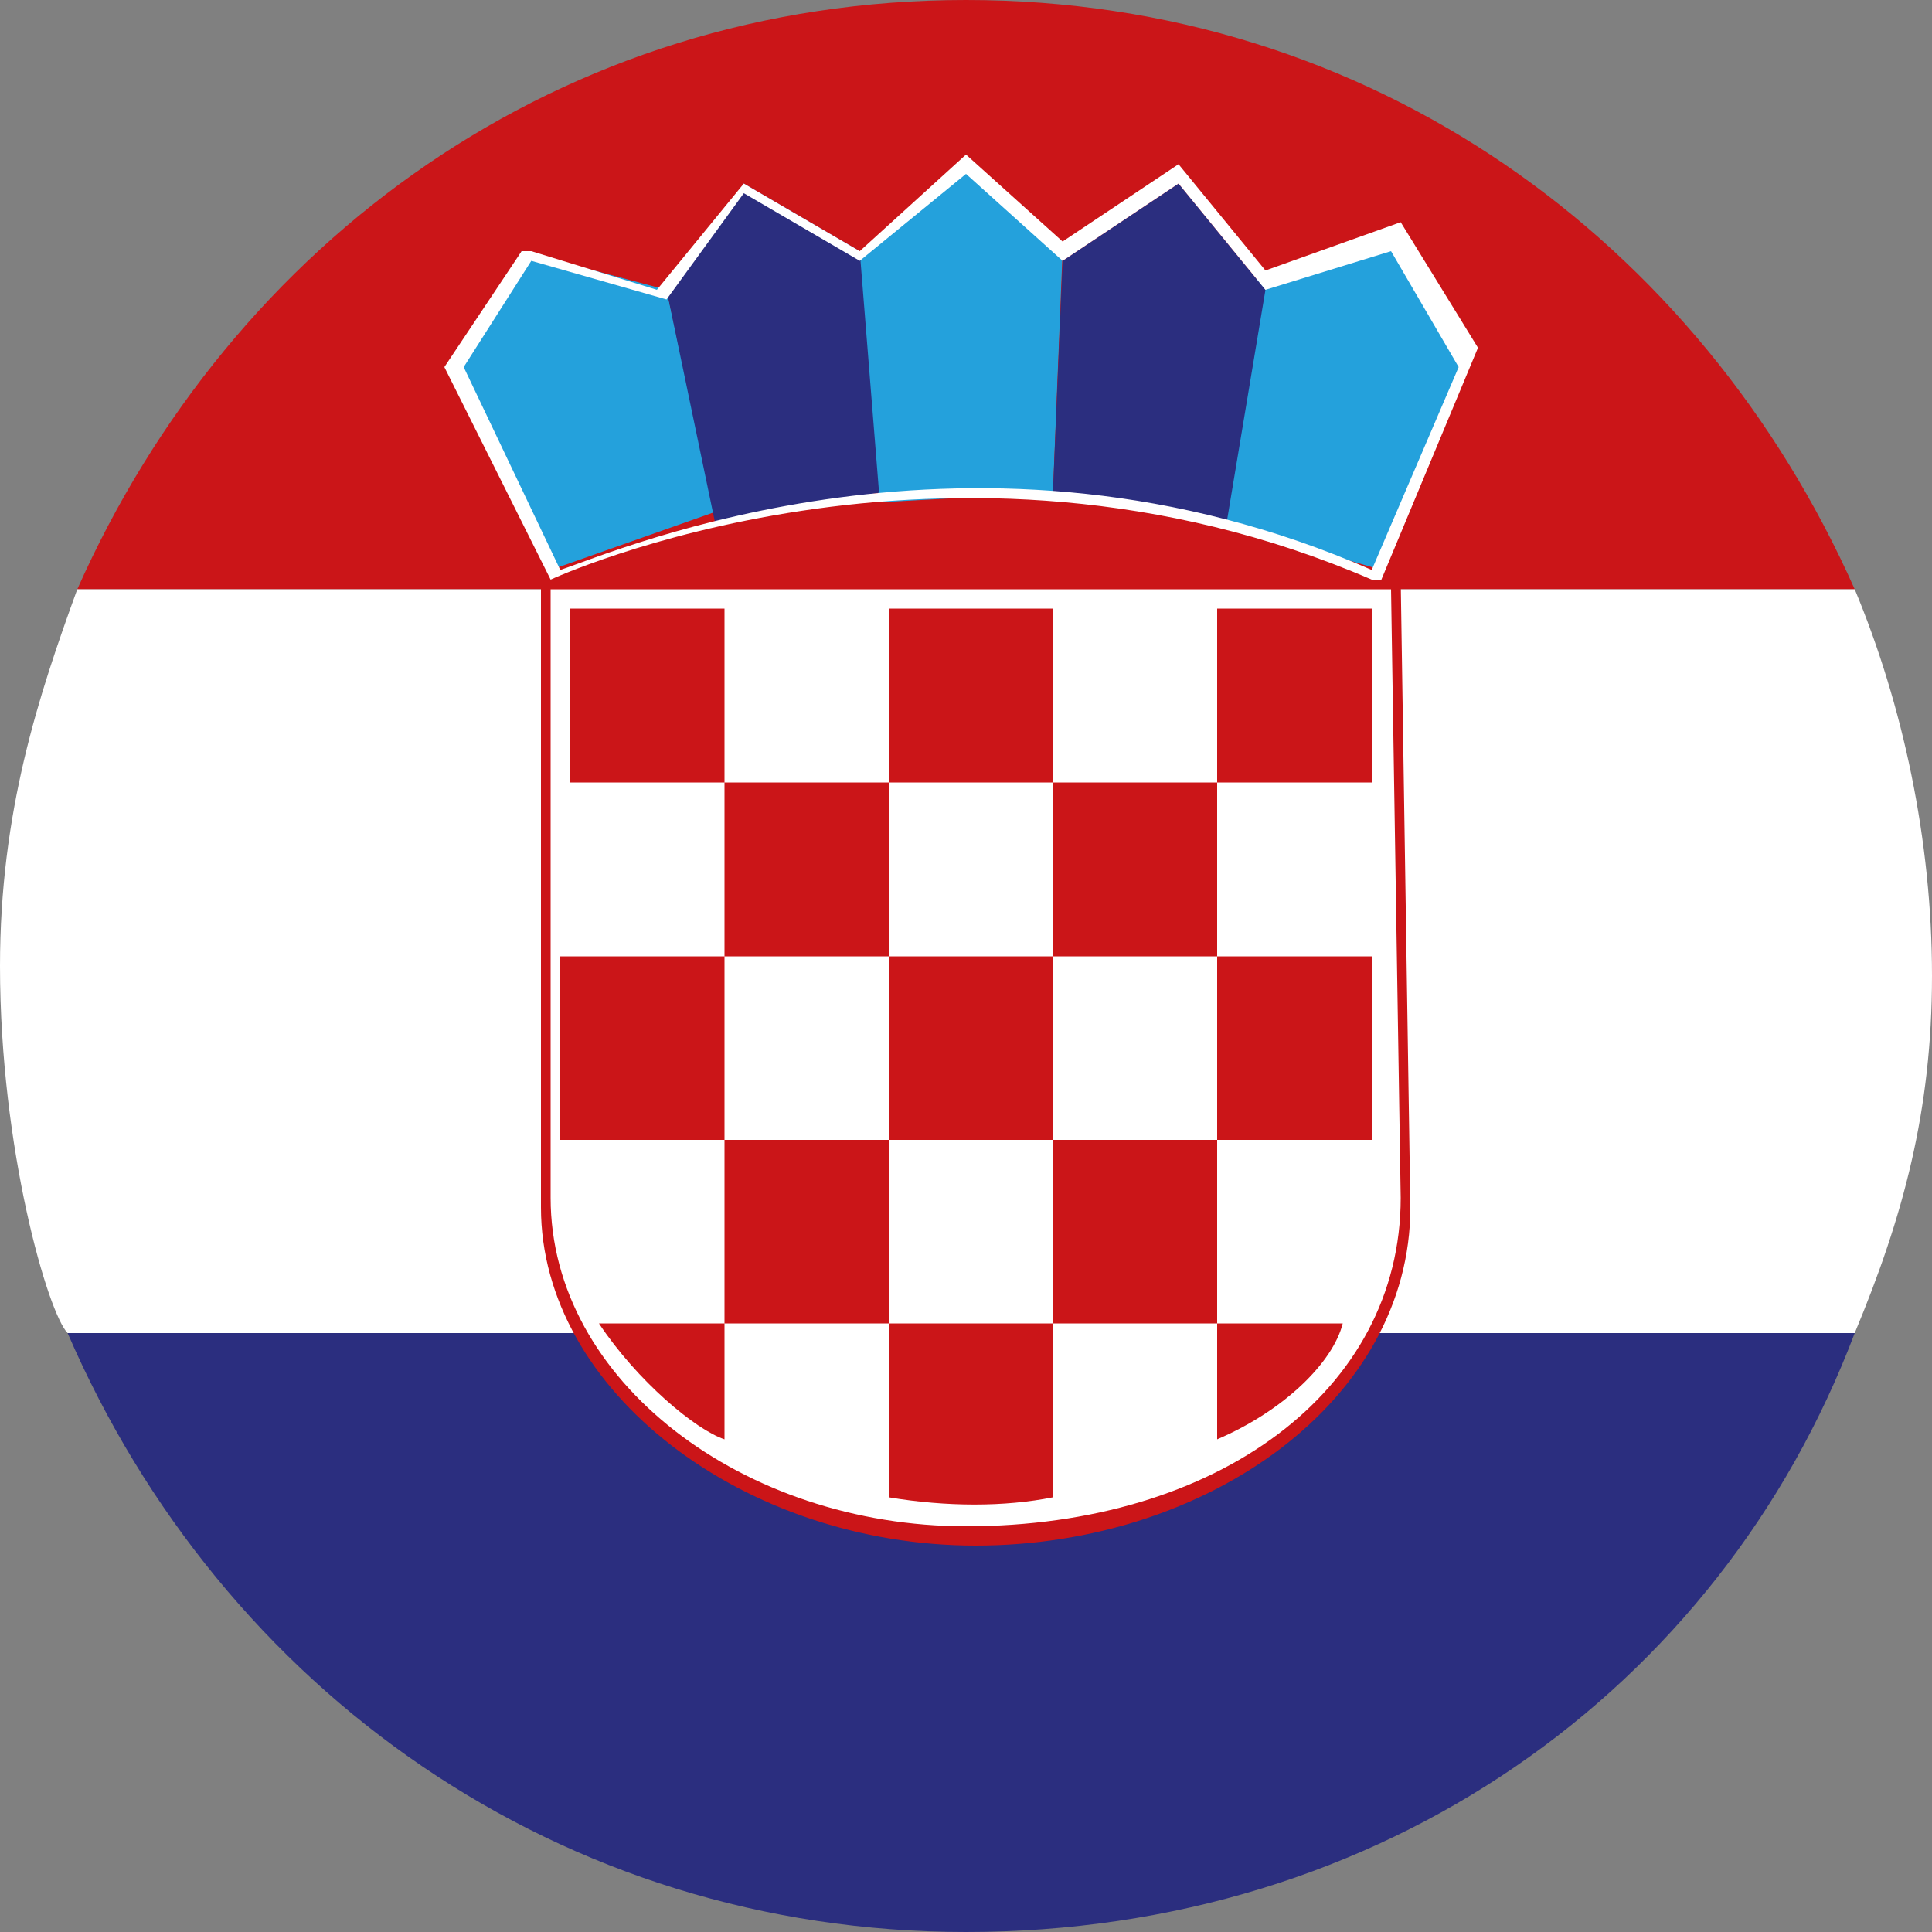
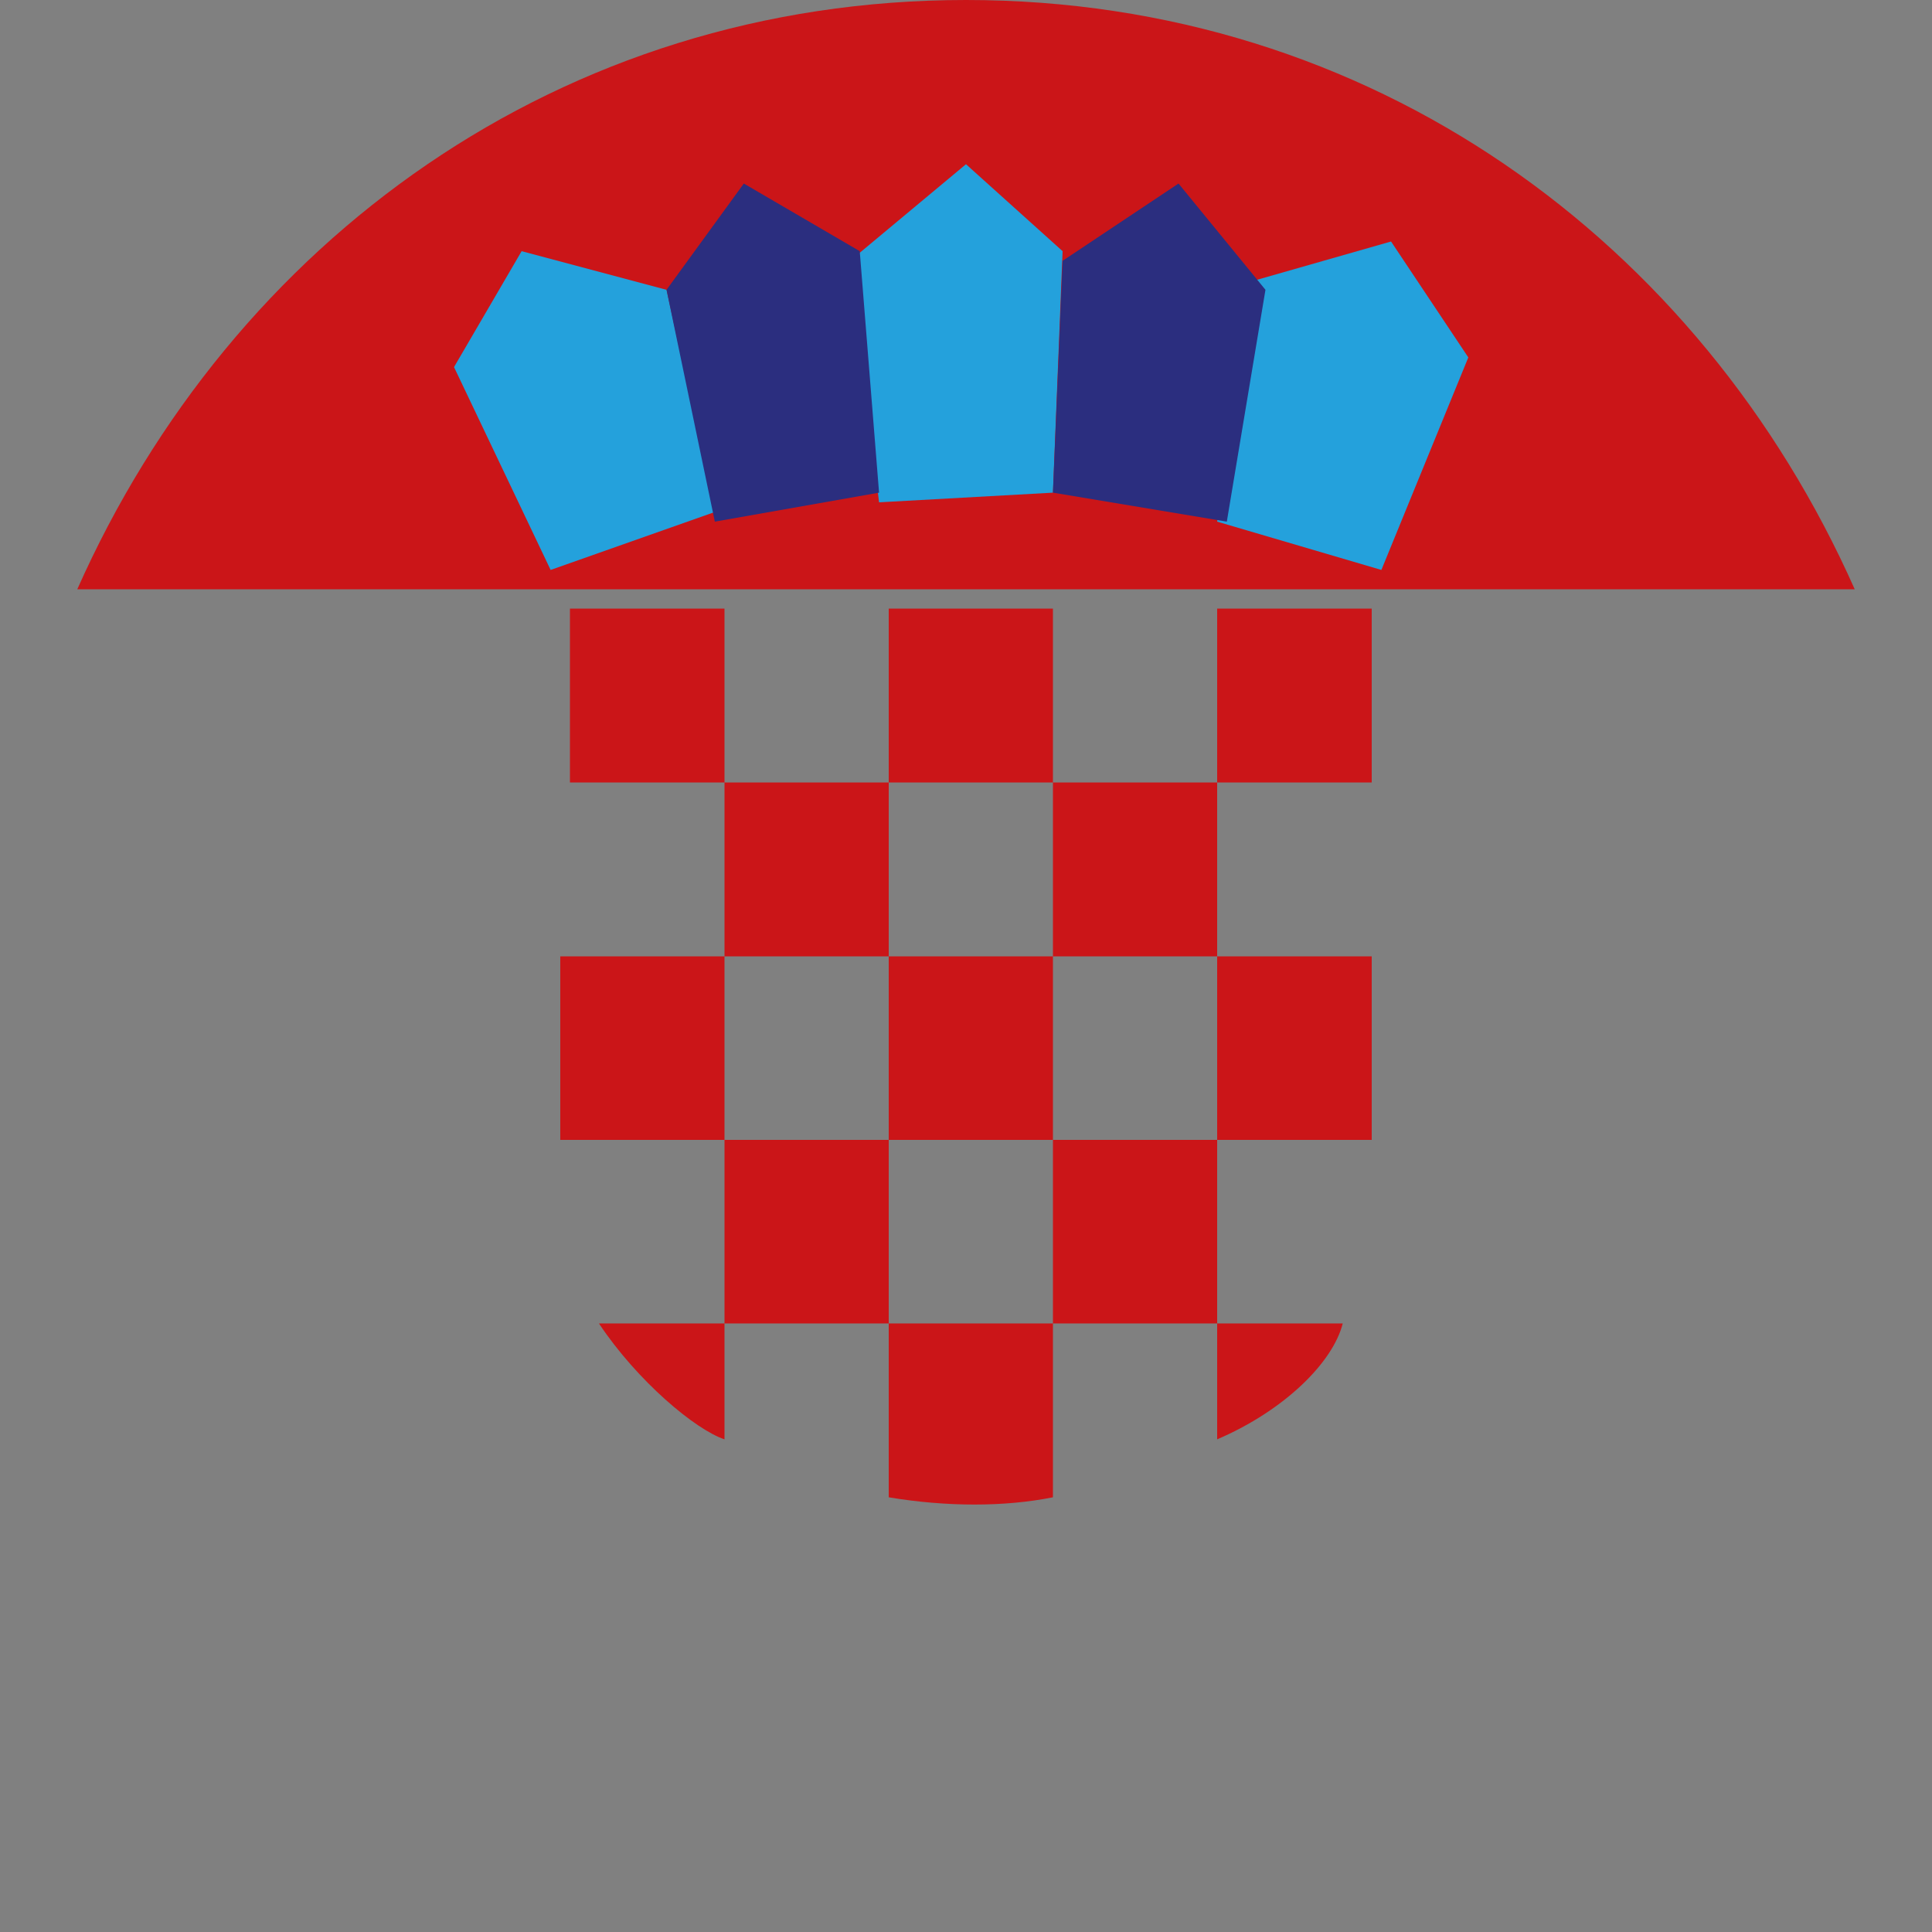
<svg xmlns="http://www.w3.org/2000/svg" viewBox="0 0 20 20" xml:space="preserve">
  <rect x="0" y="0" width="20" height="20" fill="#808080" stroke="none" />
-   <path fill="#2B2E7F" d="M10 20c4.3 0 7.8-2.5 9.2-6.2H.7C2.3 17.5 5.8 20 10 20z" />
  <path fill="#CB1518" d="M10 0C5.8 0 2.4 2.5.8 6.1h18.4C17.6 2.5 14.2 0 10 0z" />
-   <path fill="#FFF" d="M.8 6.1C.4 7.2 0 8.4 0 10c0 1.9.5 3.6.7 3.8h18.5c.5-1.2.8-2.3.8-3.7s-.3-2.8-.8-4H.8z" />
  <g>
-     <path fill="#CB1518" d="M14.5 6H5.6v6.5c0 1.9 2.1 3.5 4.5 3.5s4.5-1.5 4.5-3.5L14.5 6z" />
-     <path fill="#FFF" d="M14.4 6.1H5.7v6.3c0 1.9 2 3.4 4.3 3.4 2.6 0 4.5-1.4 4.5-3.4l-.1-6.3z" />
    <g fill="#CB1518">
      <path d="M12.6 11.8v1.9h-1.7v-1.9h1.7zM12.6 14.9v-1.2h1.3c-.1.4-.6.9-1.3 1.2zM7.5 13.7v1.2c-.3-.1-.9-.6-1.3-1.2h1.3zM7.5 13.7v-1.9h1.7v1.9H7.5zM9.2 13.7h1.7v1.8c-.5.1-1.1.1-1.7 0v-1.8zM12.6 8.1c0 .1 0 .1 0 0v1.8h-1.7V8.1h1.7zM7.5 9.9V8.1h1.7v1.8H7.5zM12.6 8.1V6.3h1.6v1.8h-1.6zM9.2 8.1V6.3h1.7v1.8H9.2zM7.5 8.1H5.9V6.3h1.6v1.8zM7.5 11.8H5.8V9.9h1.7v1.9zM14.2 9.9v1.9h-1.6V9.9h1.6zM9.2 9.9h1.7v1.9H9.2V9.9z" />
    </g>
    <path fill="#24A1DC" d="m5.4 2.6 1.5.4.5 2.3-1.7.6-1-2.1zM10 1.7l1 .9-.1 2.5-1.8.1-.3-2.5zM14.4 2.5l.8 1.2-.9 2.2-1.7-.5.4-2.5z" />
    <path fill="#2B2E7F" d="m12.2 1.9.9 1.1-.4 2.4-1.8-.3.1-2.4zM7.7 1.9l1.2.7.2 2.5-1.7.3L6.9 3z" />
-     <path fill="#FFF" d="M5.7 6 4.6 3.8l.8-1.2h.1l1.3.4.9-1.1 1.2.7 1.1-1 1 .9 1.2-.8.9 1.1 1.4-.5.8 1.3-1 2.4h-.1C9.8 4.1 5.7 6 5.7 6zm-.9-2.2 1 2.1c.6-.2 4.3-1.8 8.4 0l.9-2.1-.7-1.2-1.3.4-.9-1.1-1.2.8-1-.9-1.1.9L7.7 2l-.8 1.1-1.4-.4-.7 1.1z" />
  </g>
</svg>